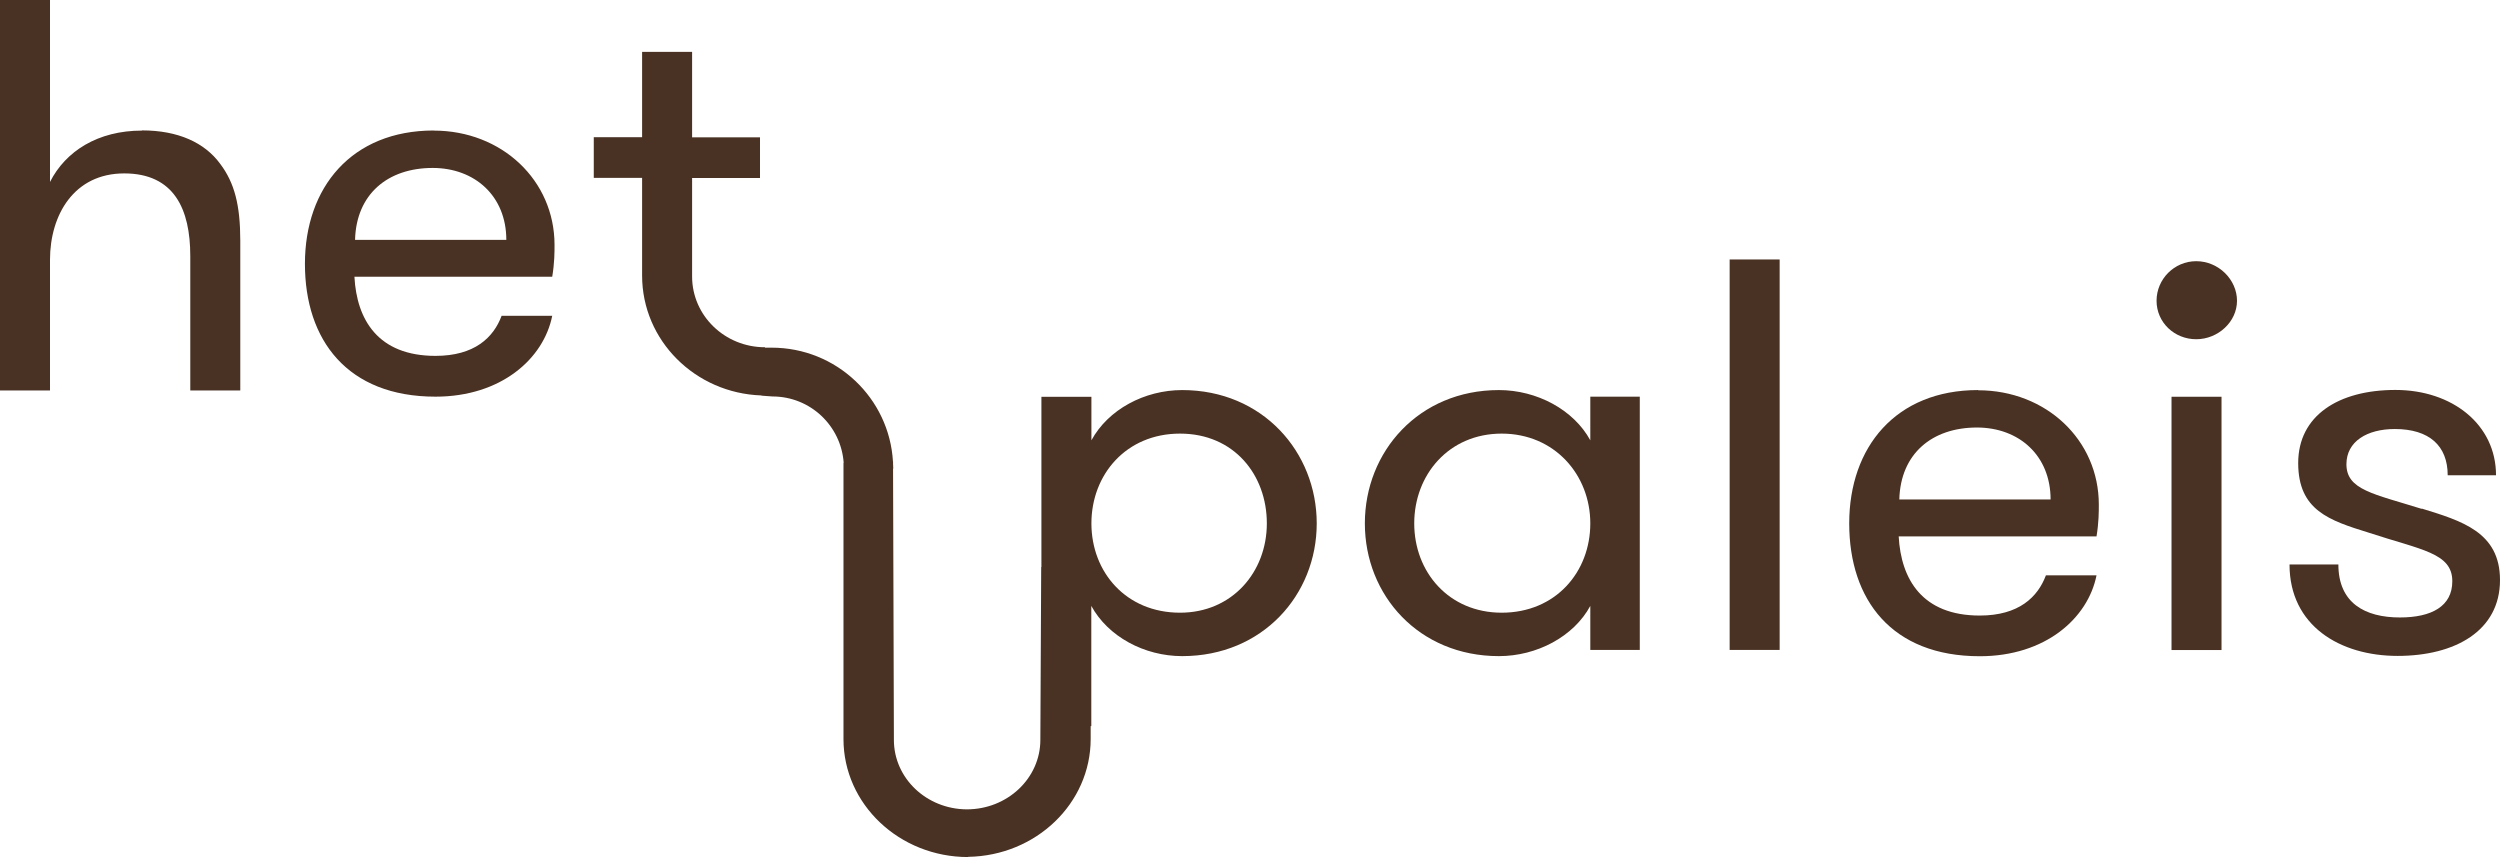
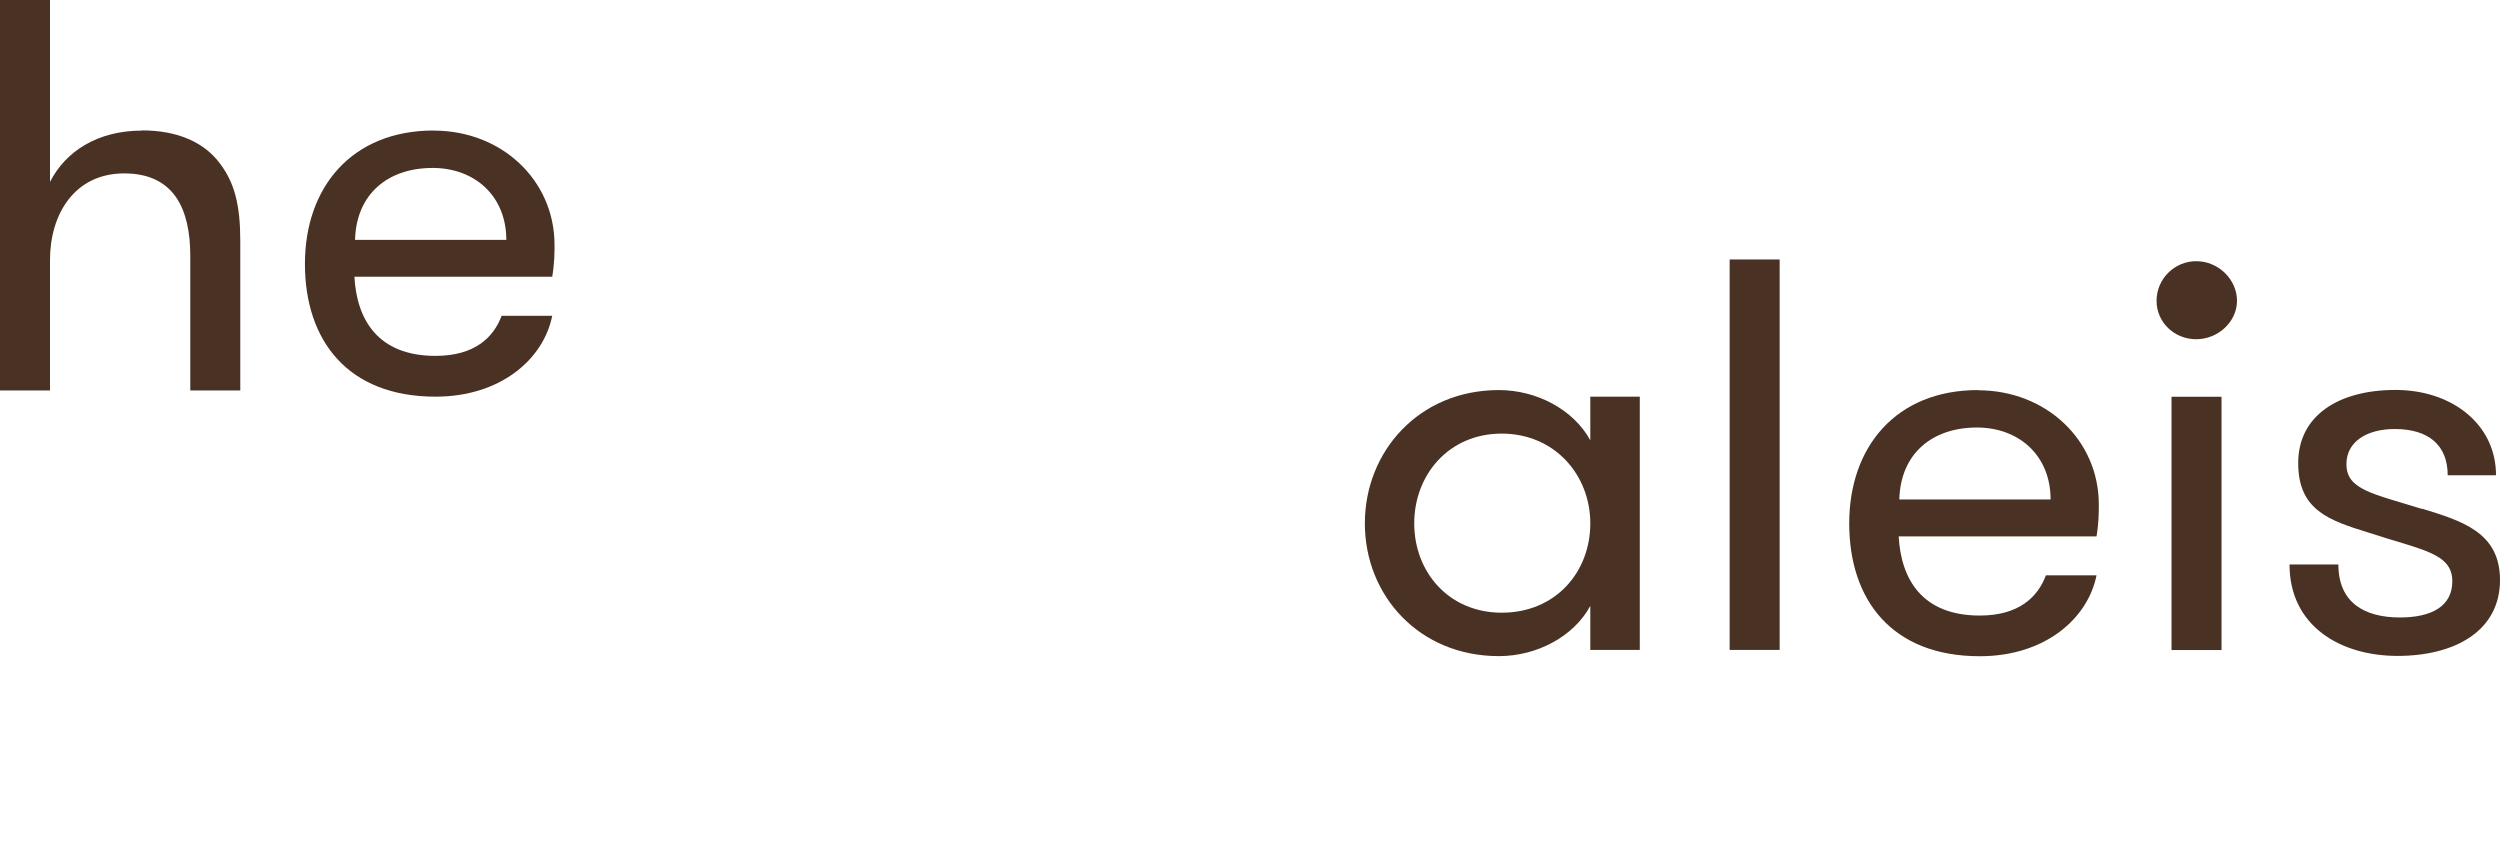
<svg xmlns="http://www.w3.org/2000/svg" width="140" height="48" viewBox="0 0 140 48" fill="none">
  <g id="Logo" clip-path="url(#clip0_6430_31725)">
    <path id="Vector" d="M7.955 7.313C5.477 7.313 3.673 8.467 2.8 10.189V0H0V21.866H2.8V14.553C2.8 12.024 4.153 9.711 6.954 9.711C9.754 9.711 10.656 11.712 10.656 14.337V21.866H13.456V13.49C13.456 11.49 13.134 10.24 12.332 9.177C11.465 7.99 9.982 7.302 7.95 7.302L7.955 7.313Z" fill="#493223" />
    <path id="Vector_2" d="M24.294 7.308C19.689 7.308 17.076 10.496 17.076 14.775C17.076 19.054 19.461 22.213 24.388 22.213C28.061 22.213 30.445 20.088 30.925 17.685H28.09C27.639 18.901 26.573 19.929 24.388 19.929C21.166 19.929 19.976 17.901 19.848 15.497H30.925C31.054 14.718 31.054 14.122 31.054 13.718C31.054 10.093 28.096 7.314 24.294 7.314V7.308ZM19.883 13.434C19.947 10.871 21.716 9.405 24.229 9.405C26.579 9.405 28.354 10.968 28.354 13.434H19.883Z" fill="#493223" />
    <path id="Vector_3" d="M89.057 24.657C88.119 22.941 86.063 21.844 83.937 21.844C79.461 21.844 76.432 25.282 76.432 29.311C76.432 33.34 79.461 36.743 83.937 36.743C86.063 36.743 88.125 35.652 89.057 33.931V36.397H91.828V22.213H89.057V24.651V24.657ZM84.095 34.311C81.131 34.311 79.197 32.033 79.197 29.311C79.197 26.589 81.131 24.282 84.095 24.282C87.059 24.282 89.057 26.595 89.057 29.311C89.057 32.027 87.124 34.311 84.095 34.311Z" fill="#493223" />
    <path id="Vector_4" d="M99.66 14.53H96.86V36.396H99.66V14.53Z" fill="#493223" />
    <path id="Vector_5" d="M110.773 21.844C106.169 21.844 103.556 25.032 103.556 29.311C103.556 33.59 105.94 36.749 110.867 36.749C114.54 36.749 116.925 34.624 117.405 32.22H114.57C114.118 33.436 113.052 34.471 110.867 34.471C107.645 34.471 106.456 32.442 106.327 30.038H117.405C117.534 29.26 117.534 28.663 117.534 28.259C117.534 24.634 114.575 21.855 110.773 21.855V21.844ZM106.362 27.97C106.427 25.407 108.196 23.941 110.709 23.941C113.058 23.941 114.833 25.503 114.833 27.97H106.362Z" fill="#493223" />
    <path id="Vector_6" d="M124.405 22.218H121.605V36.402H124.405V22.218Z" fill="#493223" />
    <path id="Vector_7" d="M122.988 14.627C121.763 14.627 120.767 15.627 120.767 16.843C120.767 18.059 121.769 18.997 122.988 18.997C124.206 18.997 125.272 18.025 125.272 16.843C125.272 15.661 124.241 14.627 122.988 14.627Z" fill="#493223" />
    <path id="Vector_8" d="M135.618 28.497C132.912 27.651 131.4 27.435 131.4 25.997C131.4 24.718 132.56 24.025 134.107 24.025C136.04 24.025 137.071 24.963 137.071 26.616H139.777C139.777 23.775 137.329 21.837 134.142 21.837C130.955 21.837 128.699 23.275 128.699 25.929C128.699 28.582 130.439 29.145 132.66 29.833C135.589 30.799 137.329 30.958 137.329 32.549C137.329 33.953 136.169 34.578 134.394 34.578C132.431 34.578 130.949 33.765 130.949 31.611H128.213C128.213 35.049 131.049 36.731 134.265 36.731C137.481 36.731 140 35.328 140 32.481C140 29.793 137.844 29.168 135.618 28.48V28.497Z" fill="#493223" />
-     <path id="Vector_9" d="M66.21 21.844C64.083 21.844 62.056 22.935 61.119 24.657V22.219H58.319V31.754H58.307L58.26 41.432C58.26 43.585 56.414 45.324 54.142 45.324C51.886 45.313 50.058 43.58 50.058 41.437L50.011 26.242H50.023C50.023 26.151 50.011 26.06 50.011 25.97V25.85H50.006C49.801 22.293 46.842 19.469 43.21 19.469H42.841V19.446C40.586 19.446 38.758 17.673 38.758 15.485V9.968H42.56V7.689H38.758V2.904H35.958V7.683H33.251V9.962H35.958V15.434C35.958 19.065 38.928 22.02 42.642 22.145V22.157L43.257 22.202C45.378 22.202 47.1 23.844 47.246 25.918H47.235V41.386C47.235 45.034 50.363 47.995 54.218 47.995V47.983C58.02 47.921 61.078 44.989 61.078 41.38V40.664H61.113V33.931C62.05 35.647 64.077 36.743 66.204 36.743C70.709 36.743 73.737 33.306 73.737 29.311C73.737 25.316 70.709 21.844 66.204 21.844H66.21ZM66.081 34.311C63.052 34.311 61.119 32.033 61.119 29.311C61.119 26.589 63.052 24.282 66.081 24.282C69.109 24.282 70.943 26.595 70.943 29.311C70.943 32.027 69.01 34.311 66.081 34.311Z" fill="#493223" />
  </g>
  <defs>
    <clipPath id="clip0_6430_31725">
      <rect width="140" height="48" fill="white" />
    </clipPath>
  </defs>
</svg>